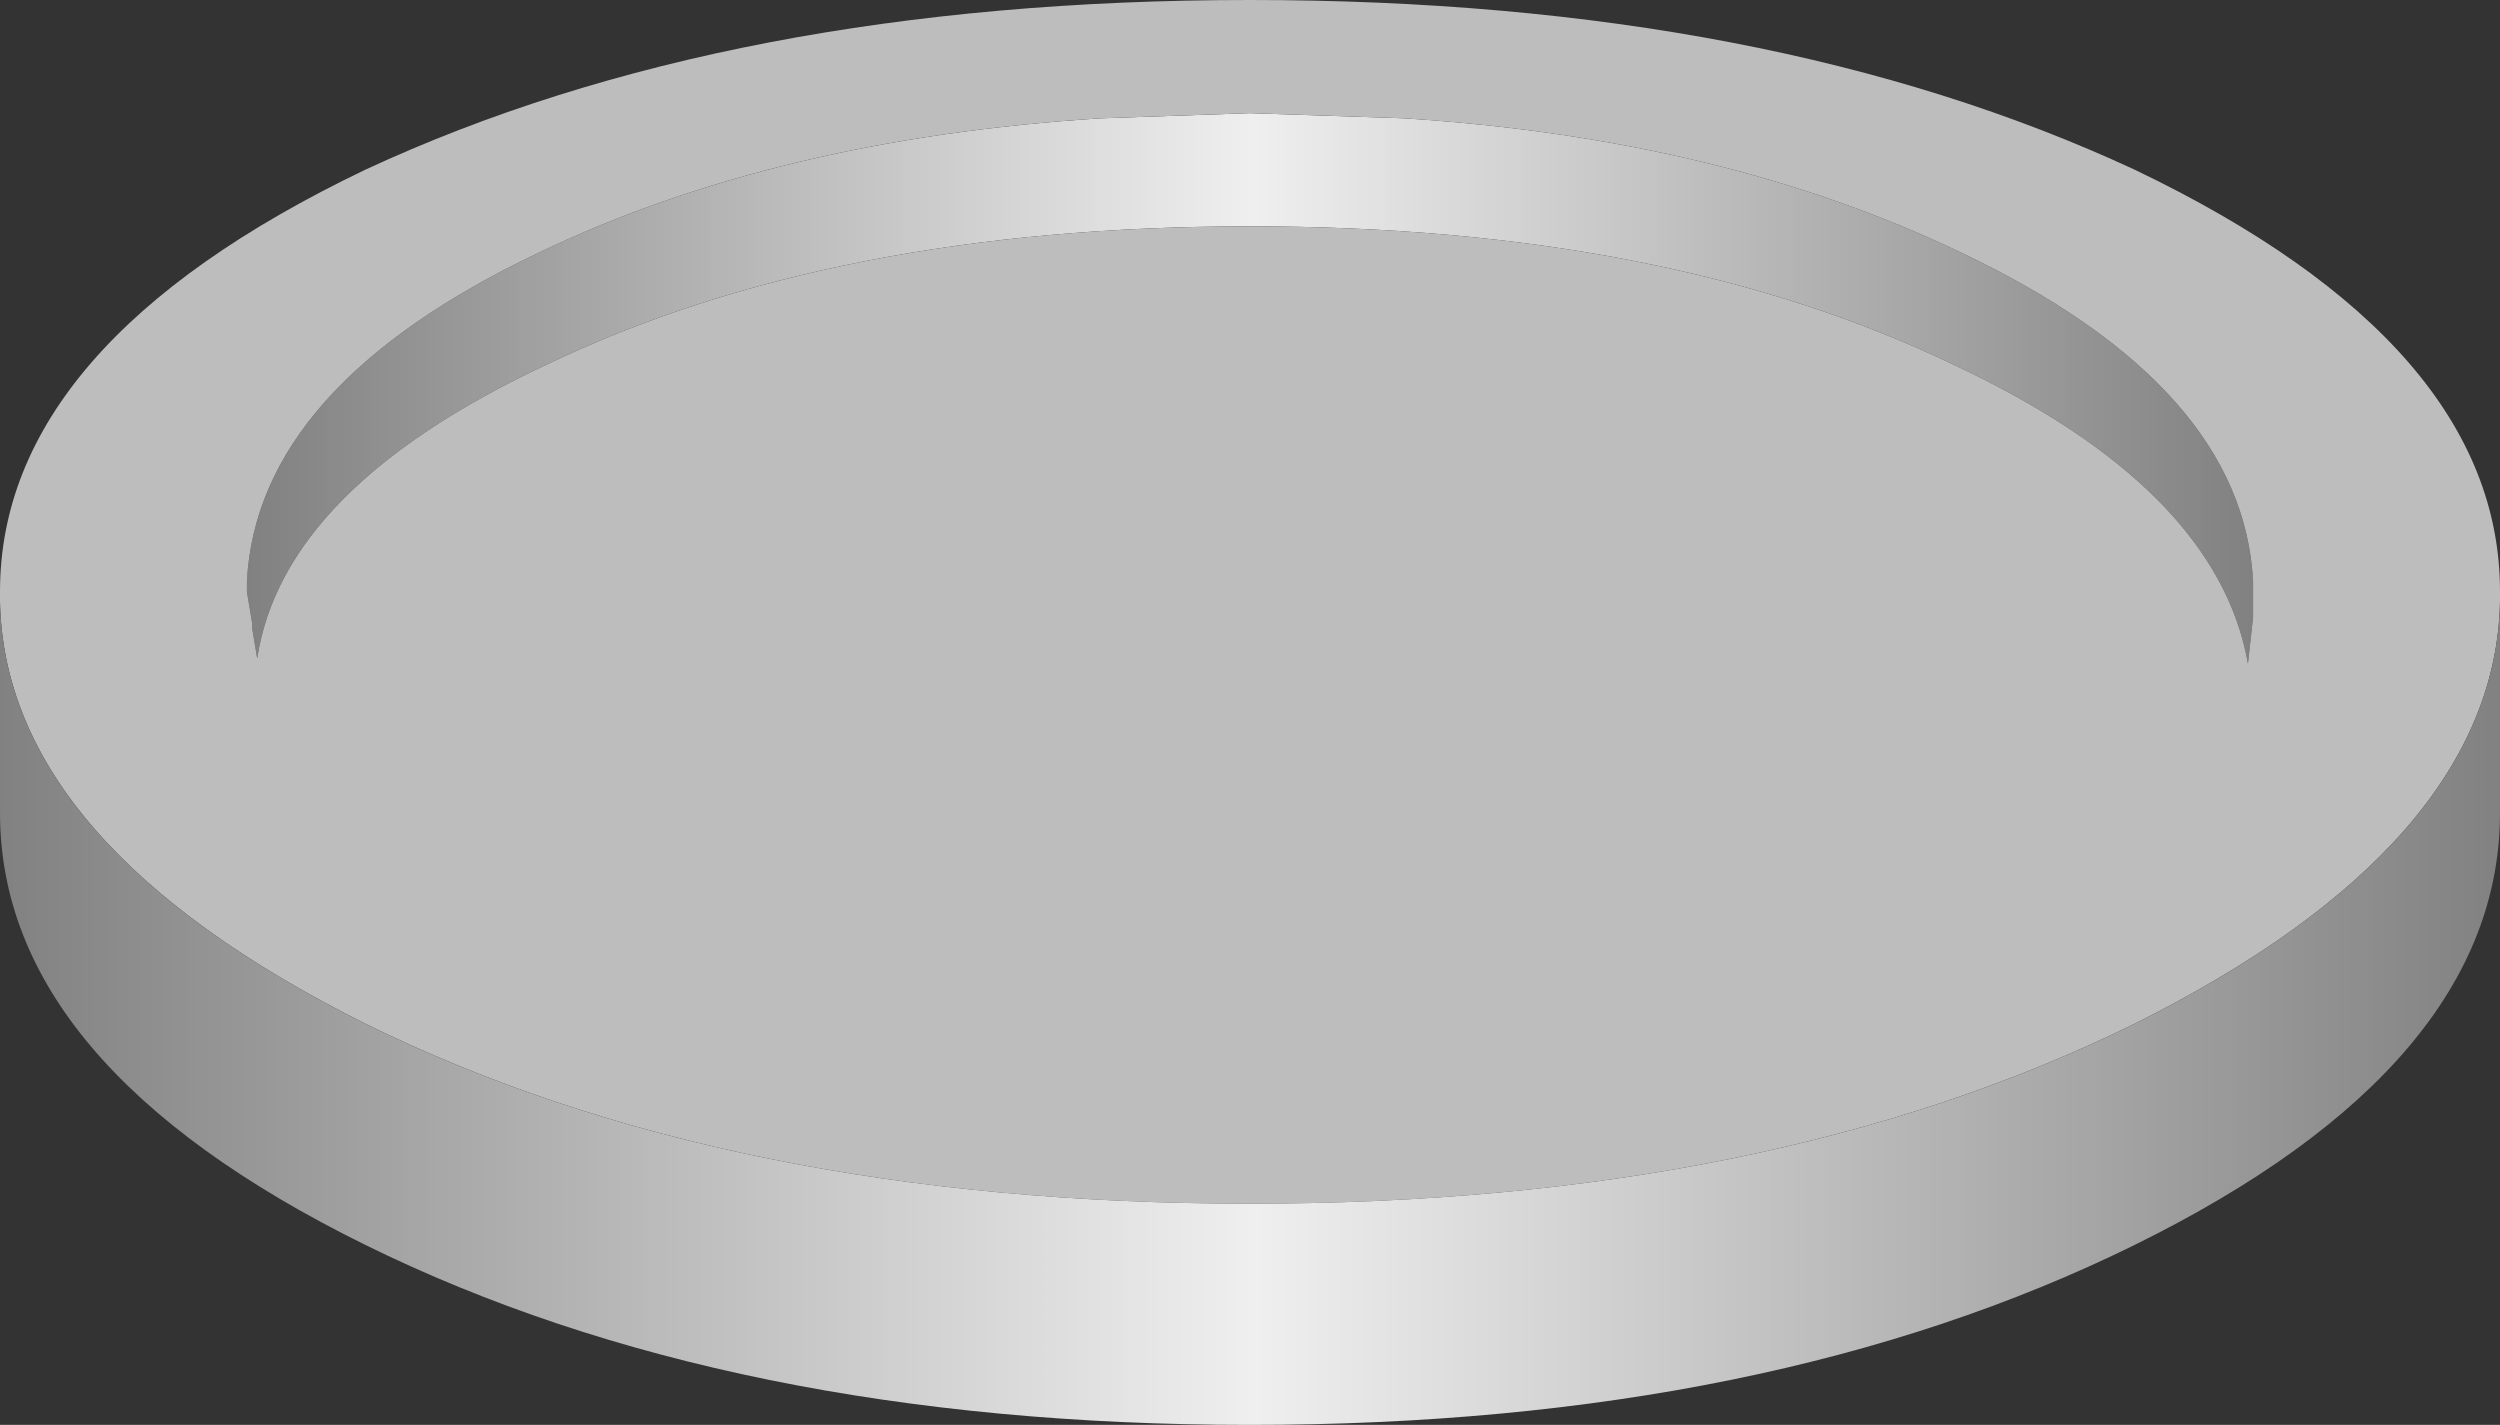
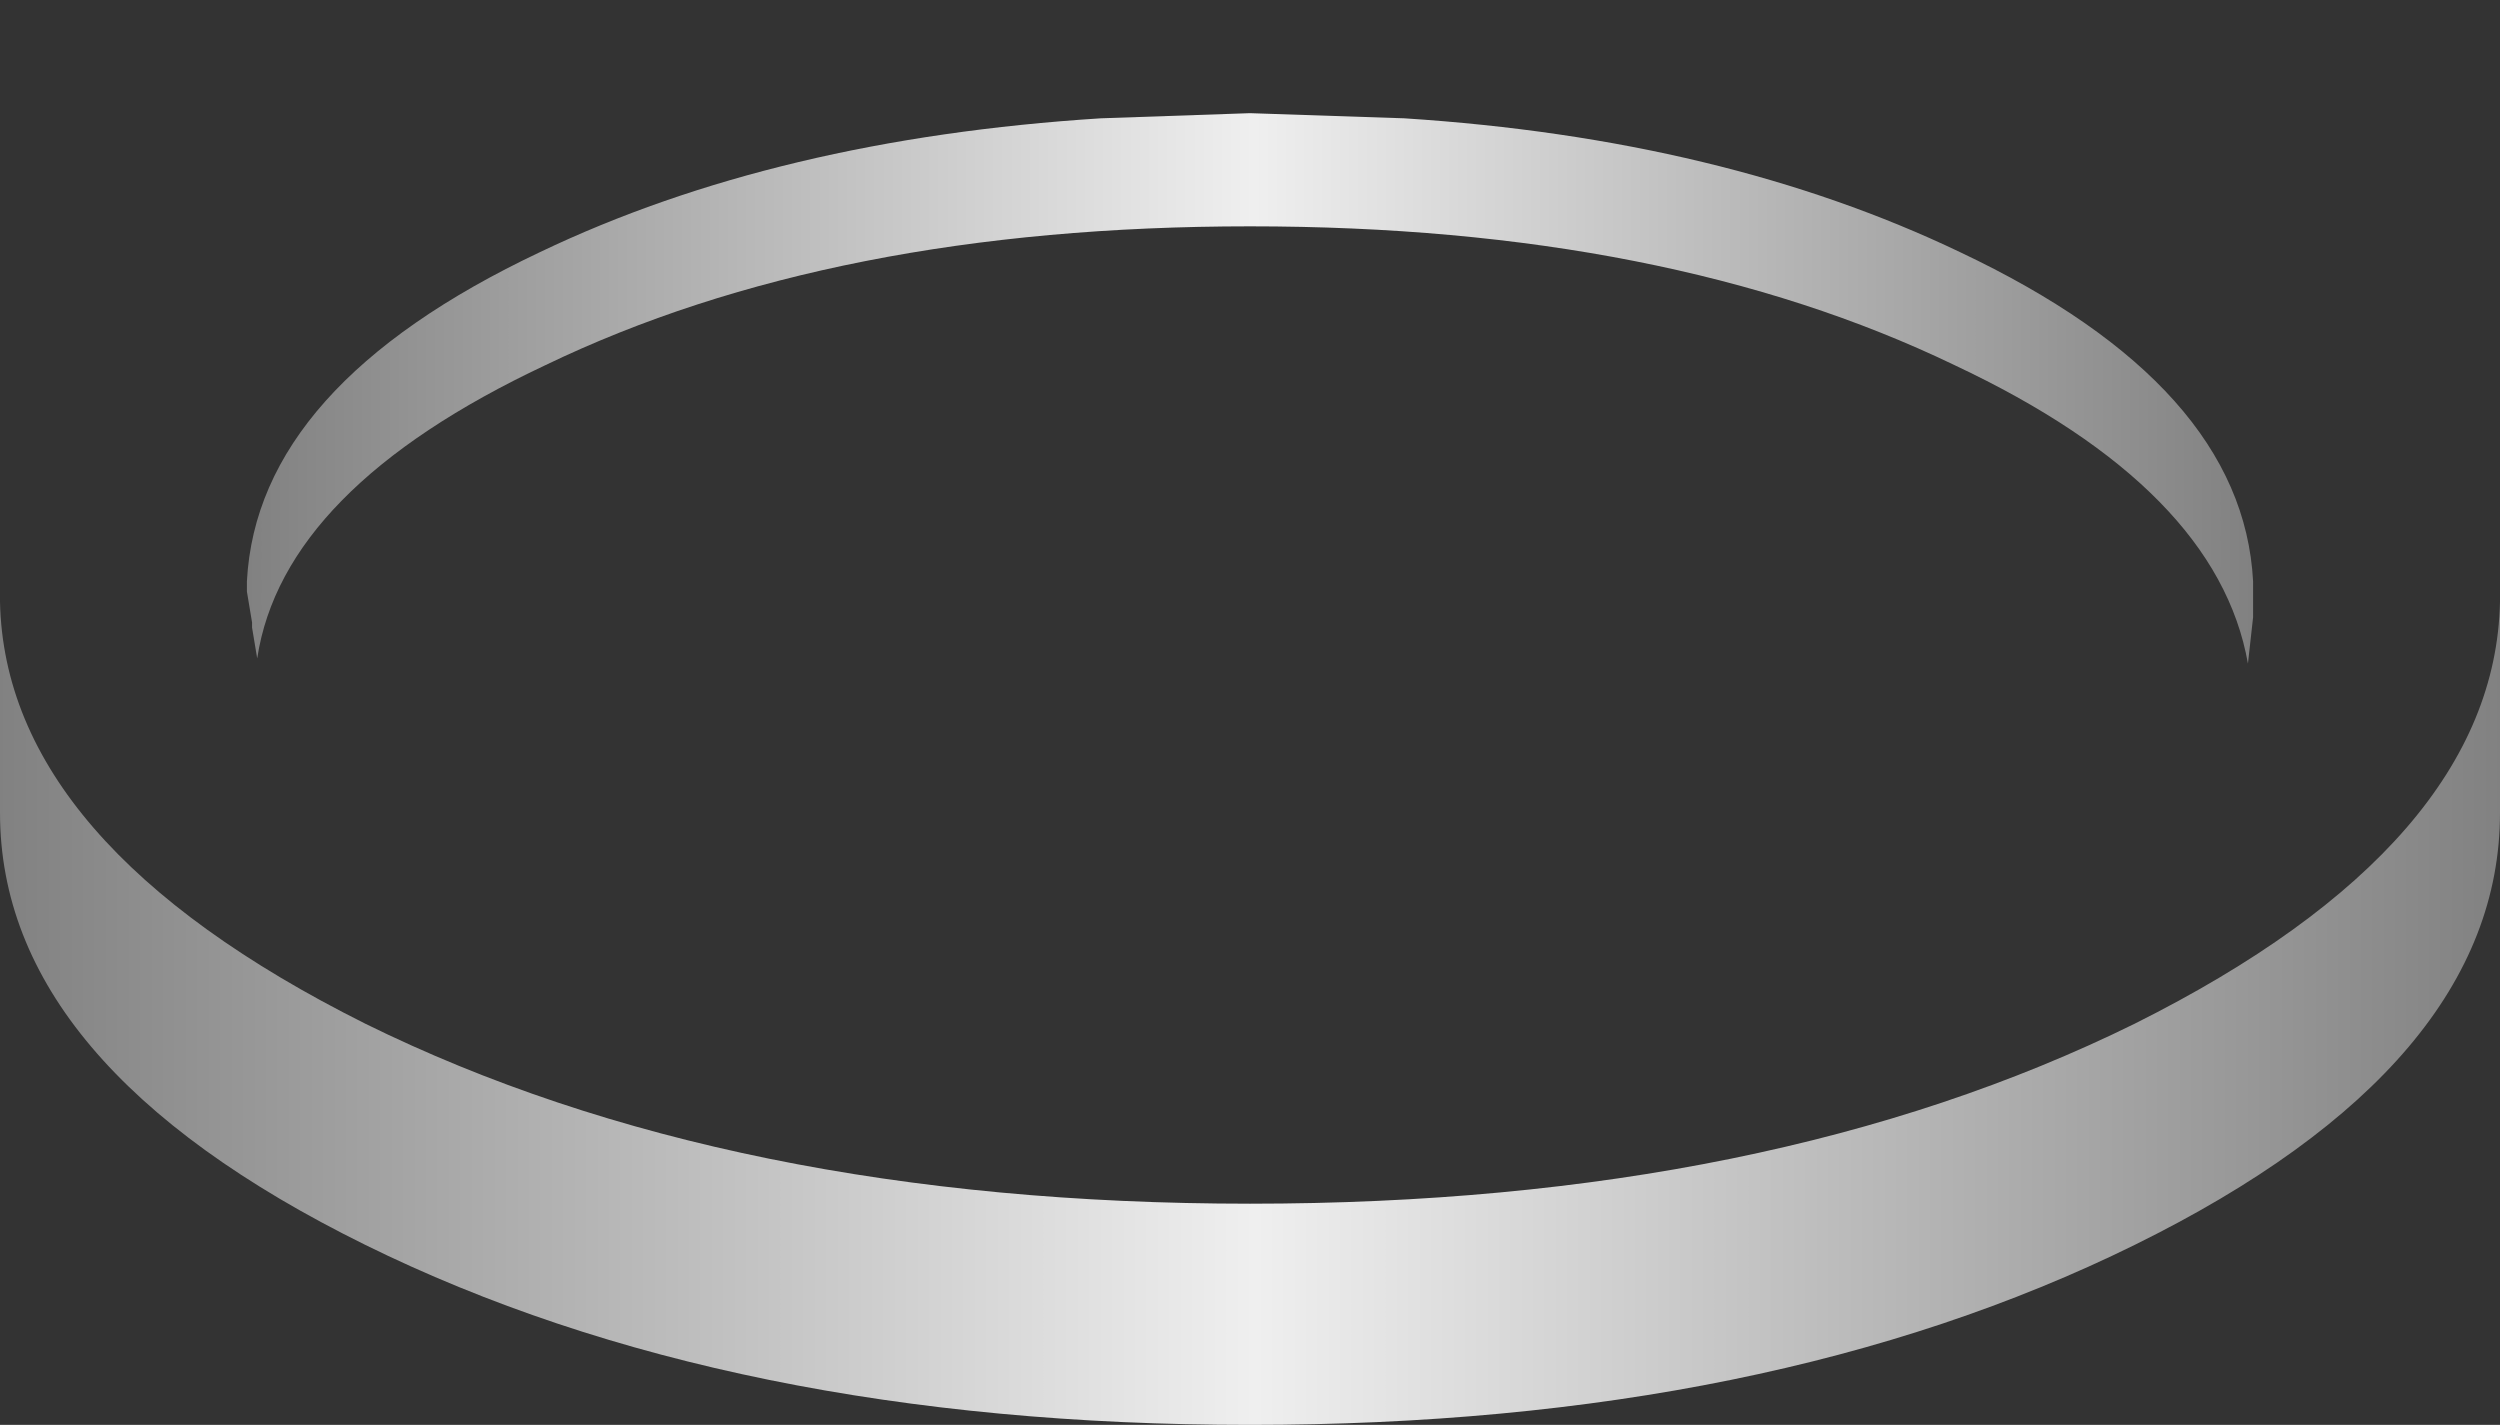
<svg xmlns="http://www.w3.org/2000/svg" height="13.85px" width="24.3px">
  <rect width="100%" height="100%" fill="#333333" stroke="none" />
  <g transform="matrix(1.0, 0.0, 0.0, 1.0, 12.15, 7.9)">
    <path d="M1.5 -6.75 Q4.6 -6.55 6.9 -5.45 9.65 -4.15 9.75 -2.25 L9.75 -1.9 9.7 -1.45 Q9.4 -3.15 6.85 -4.35 4.05 -5.7 0.0 -5.7 -4.05 -5.7 -6.85 -4.35 -9.4 -3.15 -9.65 -1.5 L-9.7 -1.8 -9.7 -1.85 -9.75 -2.15 -9.75 -2.25 Q-9.65 -4.15 -6.9 -5.45 -4.6 -6.55 -1.45 -6.75 L0.0 -6.8 1.5 -6.75" fill="url(#gradient0)" fill-rule="evenodd" stroke="none" />
-     <path d="M1.5 -6.75 L0.0 -6.8 -1.45 -6.75 Q-4.6 -6.55 -6.9 -5.45 -9.65 -4.15 -9.75 -2.25 L-9.75 -2.15 -9.7 -1.85 -9.7 -1.8 -9.65 -1.5 Q-9.4 -3.15 -6.85 -4.35 -4.05 -5.7 0.0 -5.7 4.05 -5.7 6.85 -4.35 9.4 -3.15 9.7 -1.45 L9.75 -1.9 9.75 -2.25 Q9.65 -4.15 6.9 -5.45 4.6 -6.55 1.5 -6.75 M-12.15 -2.05 L-12.15 -2.15 Q-12.15 -4.55 -8.6 -6.25 -5.05 -7.9 0.0 -7.9 5.05 -7.9 8.6 -6.25 12.15 -4.55 12.15 -2.15 L12.15 -2.05 Q12.1 0.3 8.6 2.05 5.05 3.8 0.0 3.8 -5.05 3.8 -8.6 2.05 -12.1 0.3 -12.15 -2.05" fill="#bdbdbd" fill-rule="evenodd" stroke="none" />
    <path d="M12.15 -2.05 L12.15 0.0 Q12.15 2.45 8.6 4.2 5.05 5.95 0.0 5.95 -5.05 5.95 -8.6 4.2 -12.15 2.45 -12.15 0.0 L-12.15 -2.05 Q-12.1 0.3 -8.6 2.05 -5.05 3.8 0.0 3.8 5.05 3.8 8.6 2.05 12.1 0.3 12.15 -2.05" fill="url(#gradient1)" fill-rule="evenodd" stroke="none" />
  </g>
  <defs>
    <linearGradient gradientTransform="matrix(-0.012, 0.0, 0.0, -0.012, 0.0, 62.8)" gradientUnits="userSpaceOnUse" id="gradient0" spreadMethod="pad" x1="-819.2" x2="819.2">
      <stop offset="0.0" stop-color="#808080" />
      <stop offset="0.498" stop-color="#efefef" />
      <stop offset="1.0" stop-color="#808080" />
    </linearGradient>
    <linearGradient gradientTransform="matrix(-0.015, 0.0, 0.0, -0.015, 0.0, 62.8)" gradientUnits="userSpaceOnUse" id="gradient1" spreadMethod="pad" x1="-819.2" x2="819.2">
      <stop offset="0.0" stop-color="#808080" />
      <stop offset="0.498" stop-color="#efefef" />
      <stop offset="1.0" stop-color="#808080" />
    </linearGradient>
  </defs>
</svg>